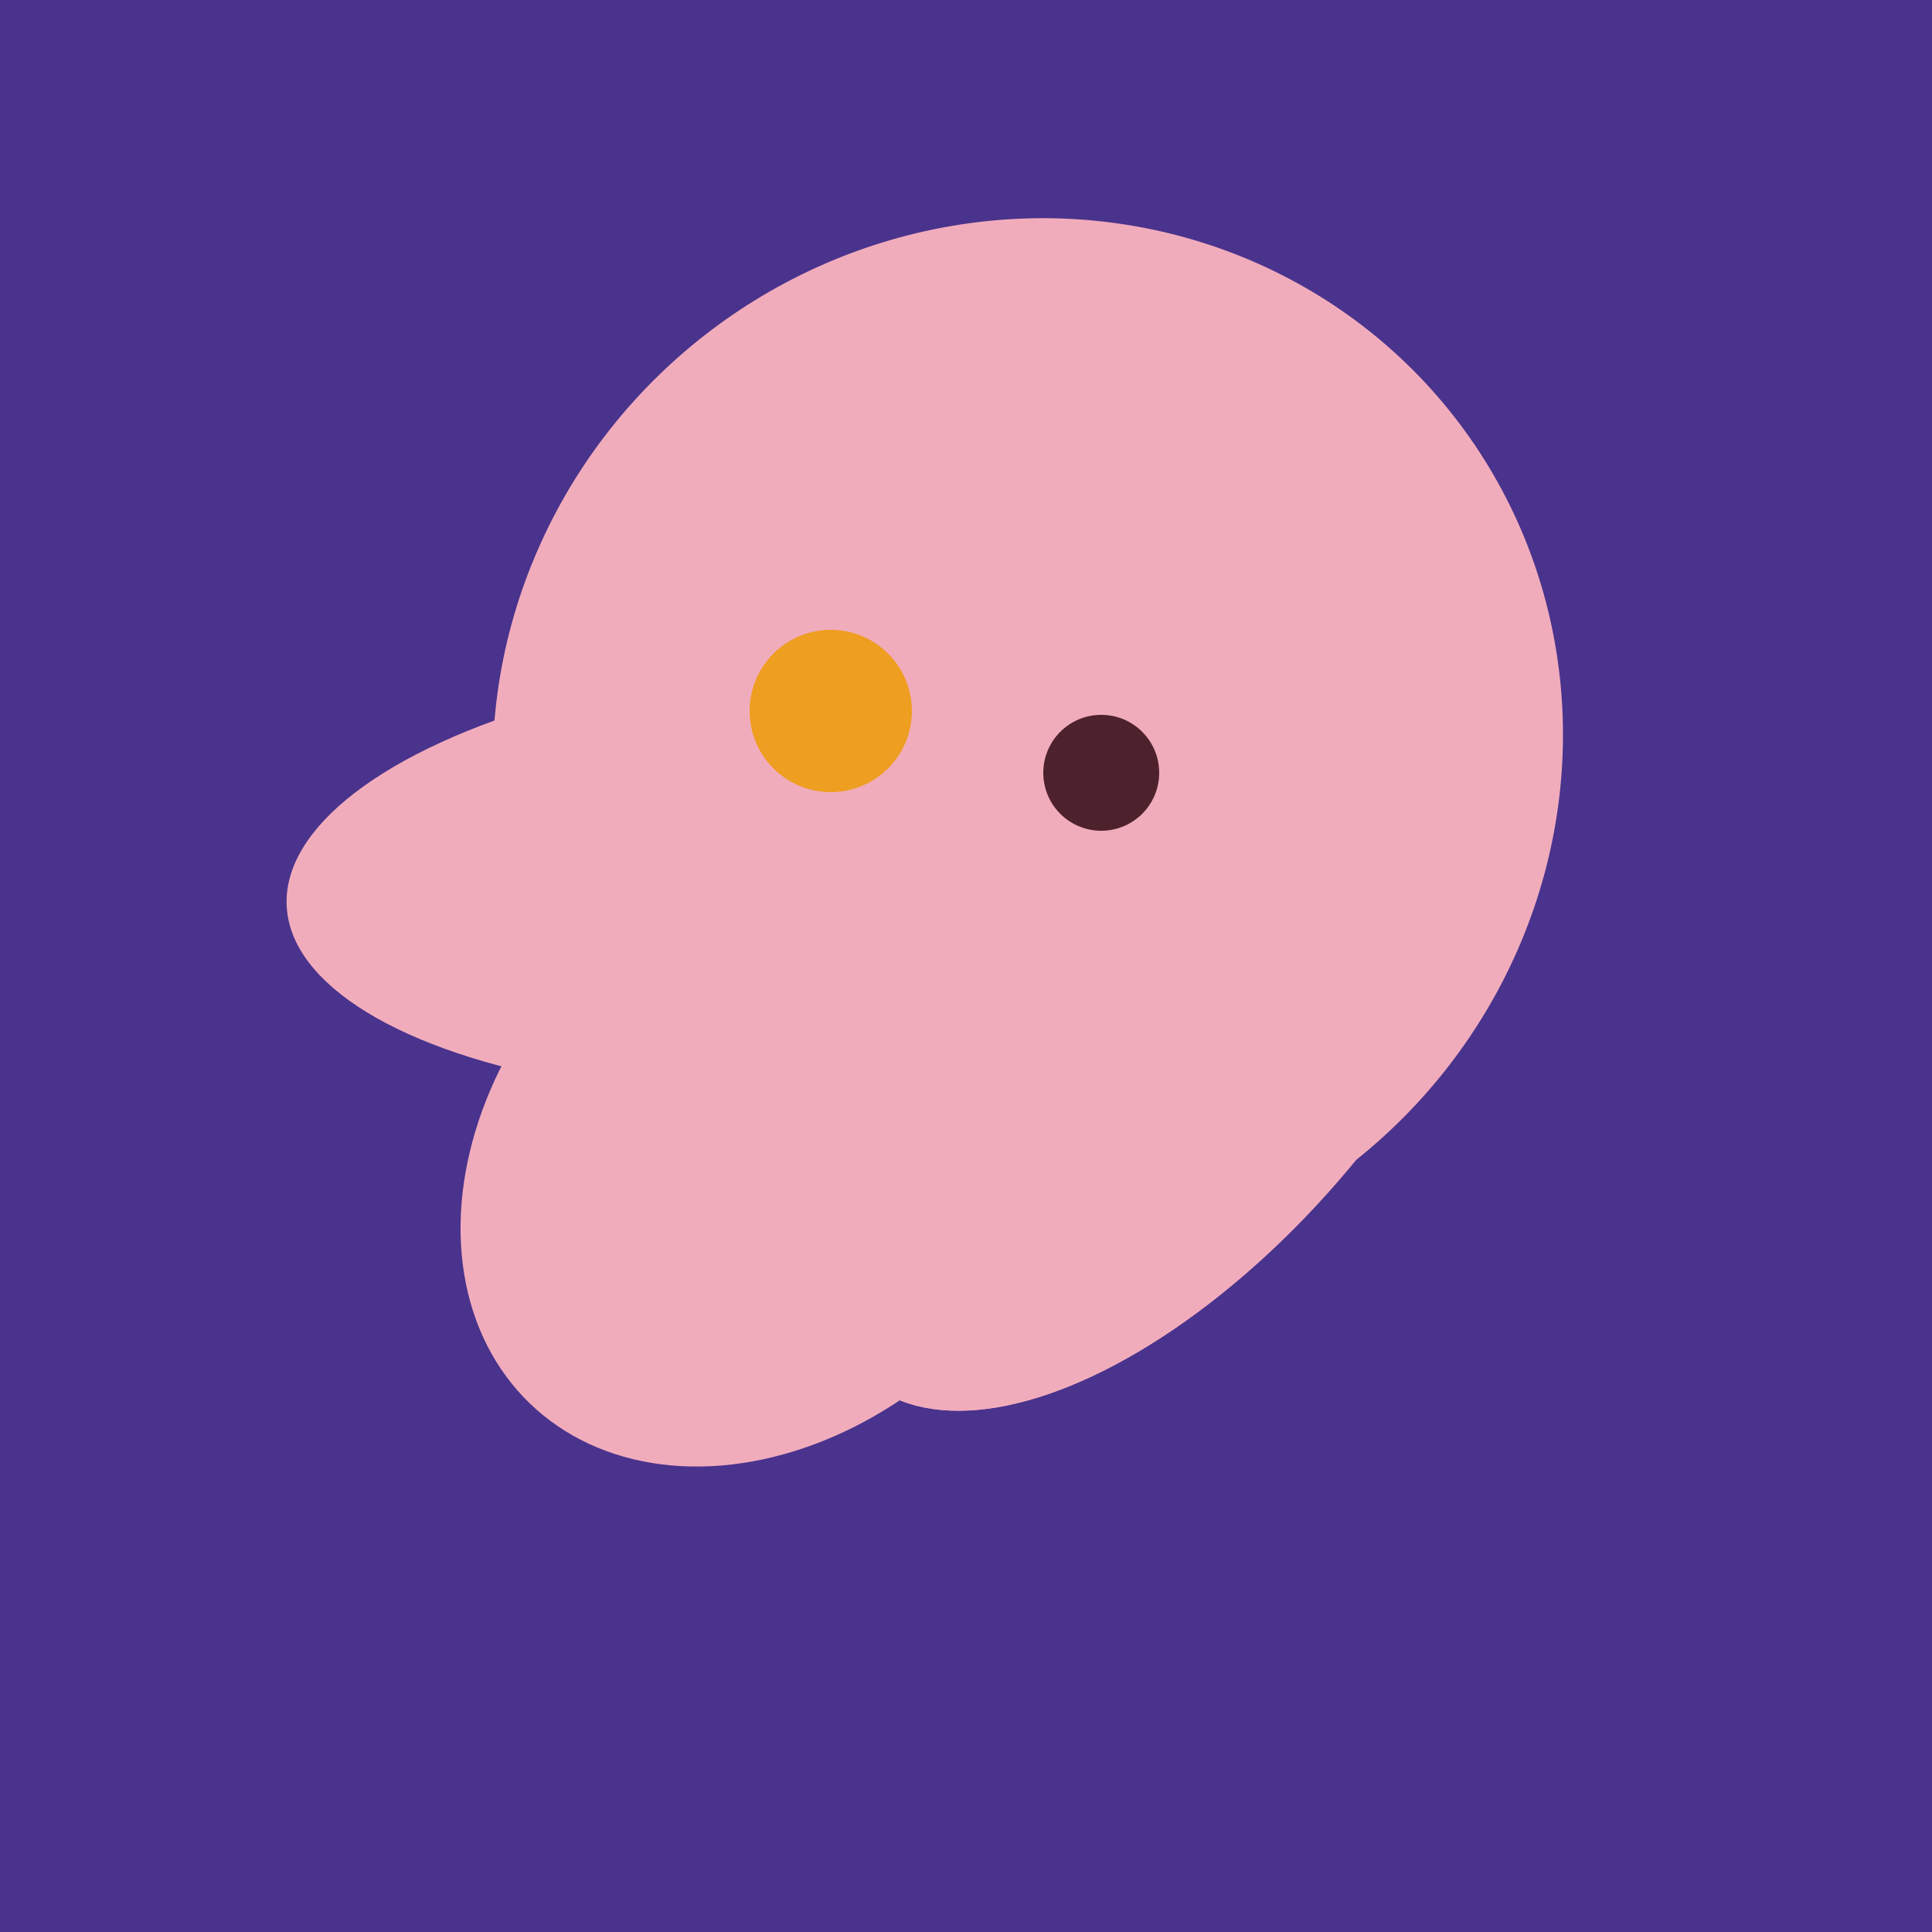
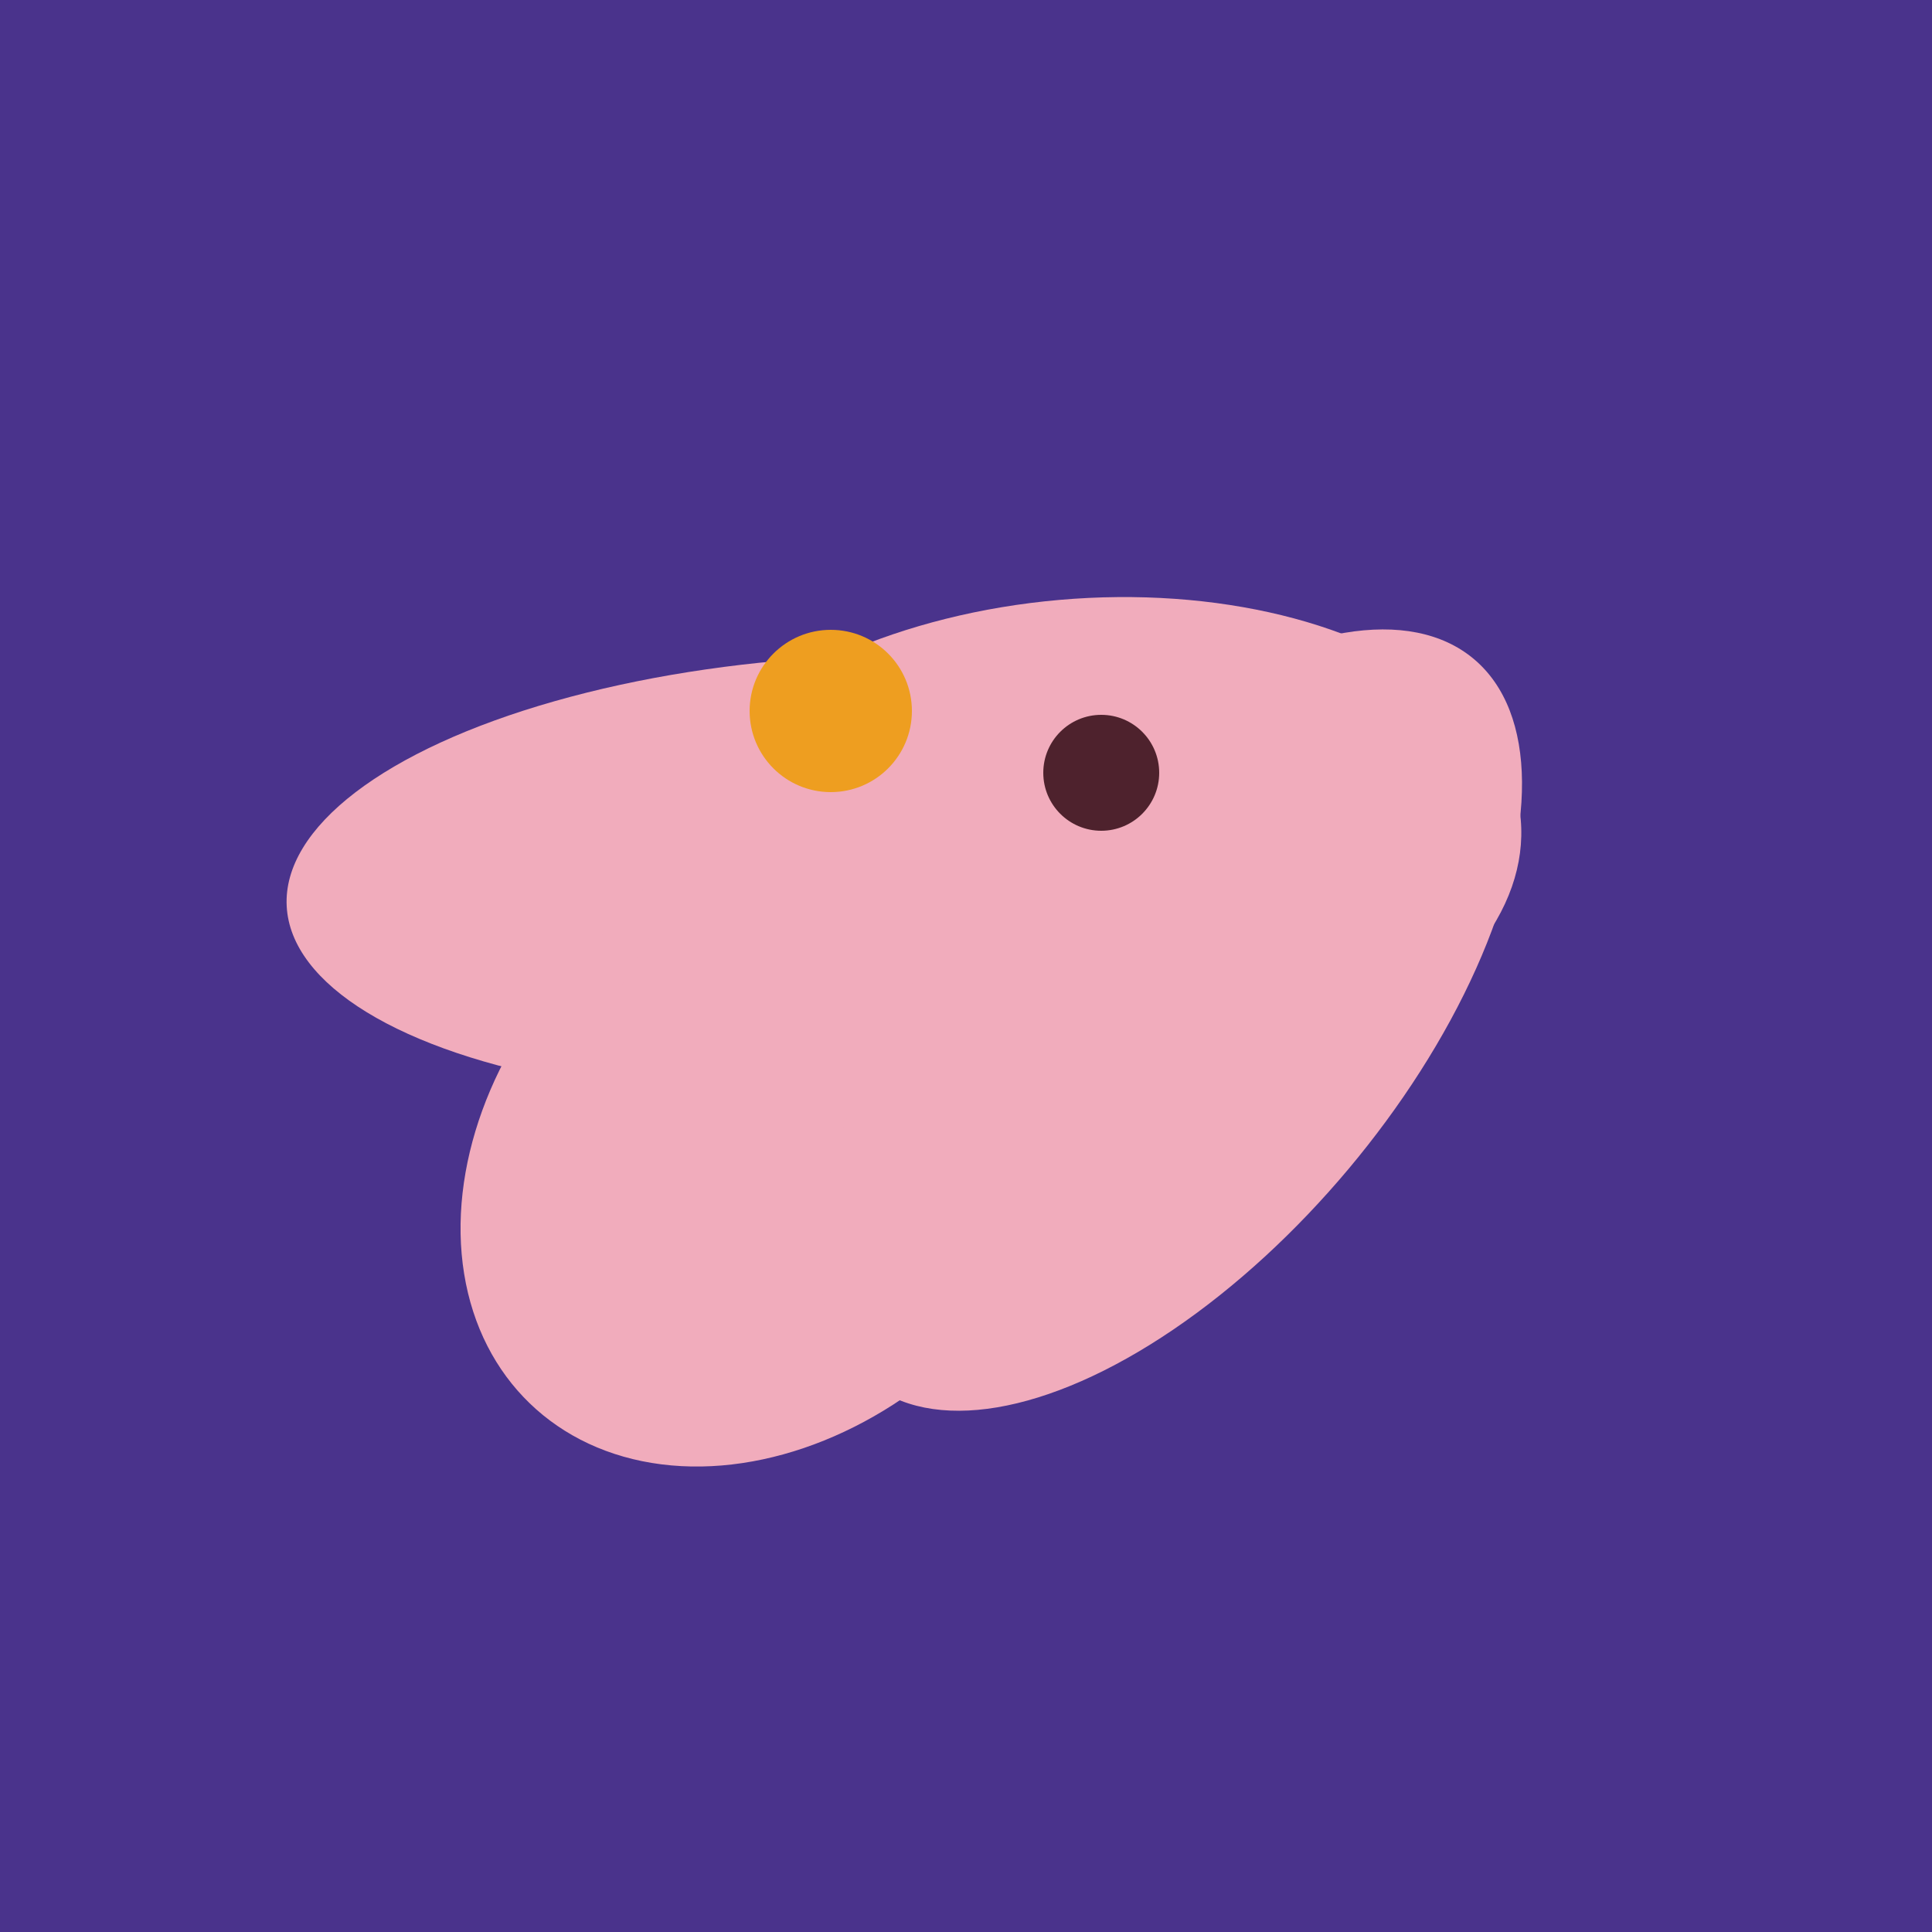
<svg xmlns="http://www.w3.org/2000/svg" width="500" height="500">
  <rect width="500" height="500" fill="#4a338c" />
  <ellipse cx="218" cy="227" rx="144" ry="57" transform="rotate(177, 218, 227)" fill="rgb(241,172,188)" />
  <ellipse cx="259" cy="256" rx="118" ry="74" transform="rotate(328, 259, 256)" fill="rgb(241,172,188)" />
-   <ellipse cx="303" cy="264" rx="122" ry="60" transform="rotate(130, 303, 264)" fill="rgb(241,172,188)" />
  <ellipse cx="280" cy="222" rx="67" ry="114" transform="rotate(265, 280, 222)" fill="rgb(241,172,188)" />
  <ellipse cx="201" cy="297" rx="71" ry="92" transform="rotate(224, 201, 297)" fill="rgb(241,172,188)" />
-   <ellipse cx="266" cy="194" rx="140" ry="136" transform="rotate(142, 266, 194)" fill="rgb(241,172,188)" />
  <ellipse cx="259" cy="256" rx="118" ry="74" transform="rotate(328, 259, 256)" fill="rgb(241,172,188)" />
  <ellipse cx="303" cy="264" rx="122" ry="60" transform="rotate(130, 303, 264)" fill="rgb(241,172,188)" />
  <circle cx="215" cy="184" r="21" fill="rgb(238,158,32)" />
  <circle cx="285" cy="200" r="15" fill="rgb(78,34,45)" />
</svg>